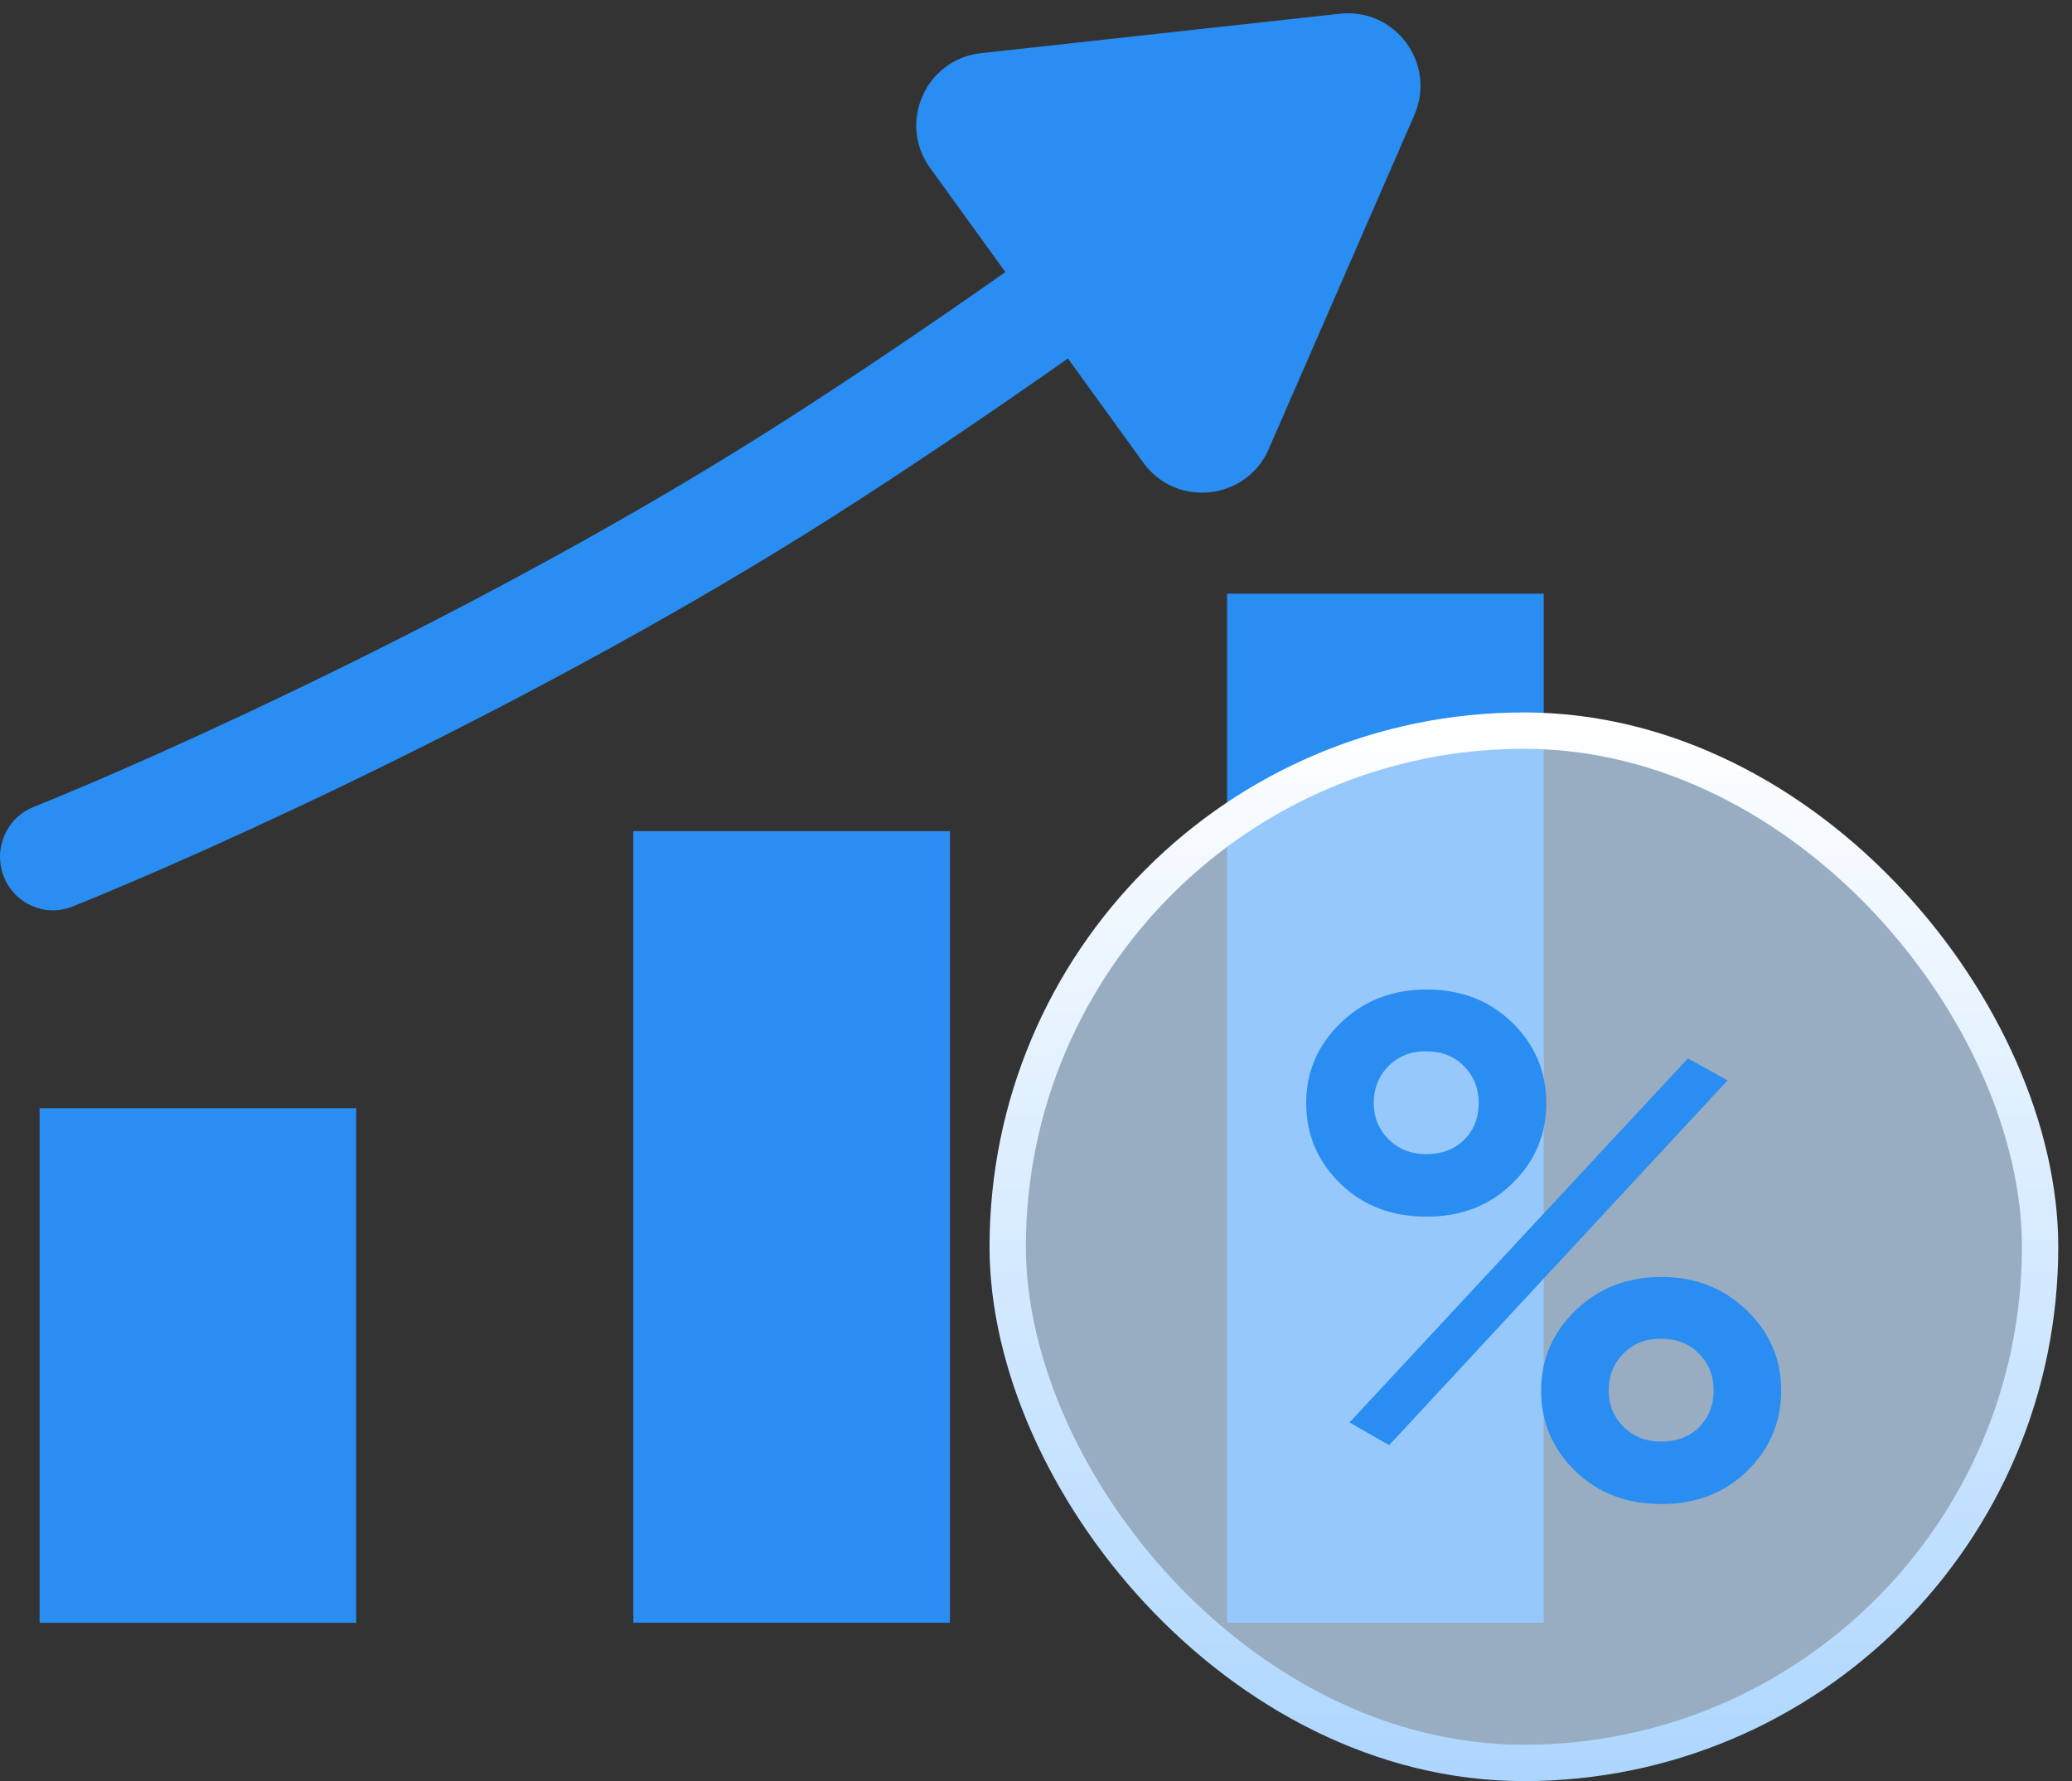
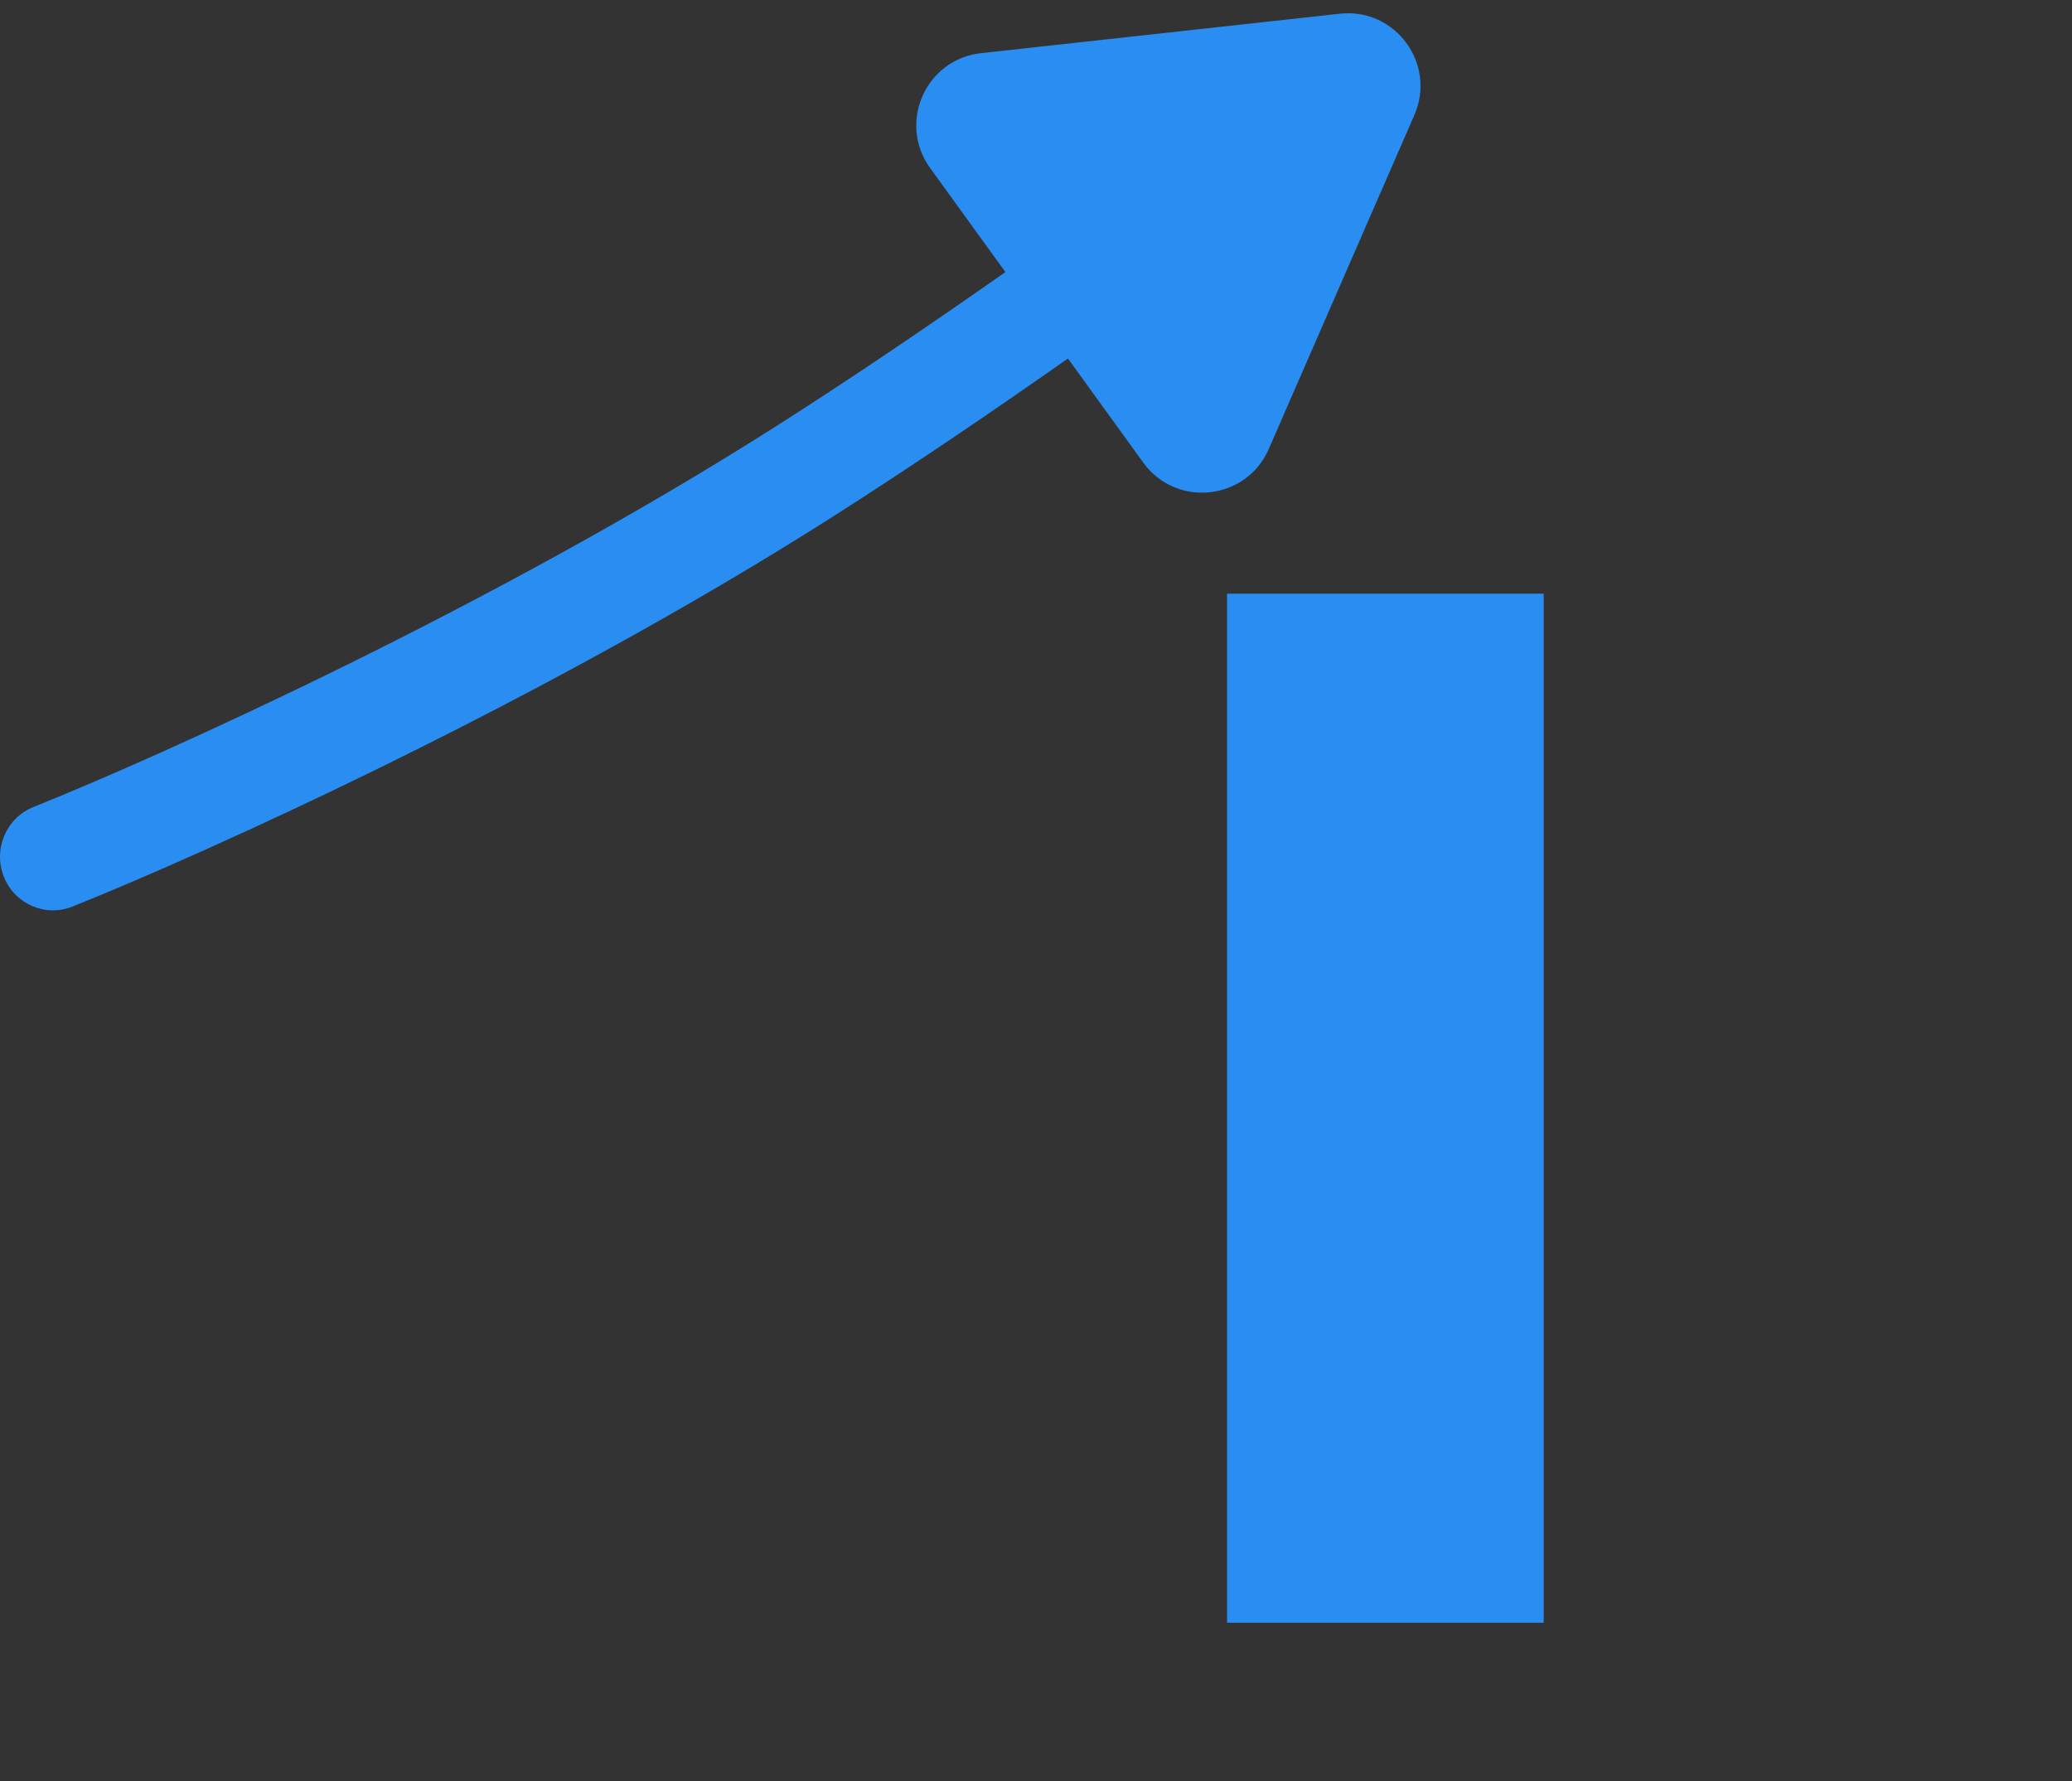
<svg xmlns="http://www.w3.org/2000/svg" width="57" height="49" viewBox="0 0 57 49" fill="none">
  <rect x="0" y="0" width="57" height="49" fill="#333333" stroke="none" />
-   <rect x="1.089" y="30.489" width="8.711" height="14.156" fill="#298DF2" />
-   <rect x="17.422" y="22.866" width="8.711" height="21.778" fill="#298DF2" />
  <rect x="33.756" y="16.333" width="8.711" height="28.311" fill="#298DF2" />
  <path fill-rule="evenodd" clip-rule="evenodd" d="M25.587 4.622C24.688 3.379 25.465 1.629 26.989 1.462L36.858 0.377C38.385 0.209 39.523 1.756 38.909 3.164L34.903 12.353C34.285 13.772 32.357 13.98 31.45 12.726L29.379 9.863C27.25 11.358 25.024 12.869 22.877 14.235C14.913 19.301 5.651 23.476 1.992 24.941C1.245 25.24 0.398 24.869 0.103 24.113C-0.193 23.356 0.173 22.5 0.921 22.201C4.472 20.779 13.56 16.681 21.326 11.741C23.406 10.418 25.573 8.948 27.658 7.485L25.587 4.622Z" fill="#298DF2" />
-   <rect x="27.722" y="20.1" width="28.4" height="28.4" rx="14.2" fill="#C5E1FF" fill-opacity="0.7" stroke="url(#paint0_linear_2829_37)" />
-   <path d="M41.588 28.121C42.221 28.733 42.537 29.474 42.537 30.347C42.537 31.219 42.221 31.961 41.588 32.572C40.969 33.171 40.188 33.471 39.245 33.471C38.289 33.471 37.502 33.171 36.883 32.572C36.25 31.961 35.933 31.219 35.933 30.347C35.933 29.488 36.25 28.752 36.883 28.14C37.515 27.529 38.303 27.223 39.245 27.223C40.188 27.223 40.969 27.522 41.588 28.121ZM39.225 31.752C39.656 31.752 40.006 31.622 40.275 31.362C40.545 31.089 40.679 30.75 40.679 30.347C40.679 29.943 40.545 29.605 40.275 29.331C40.006 29.058 39.656 28.921 39.225 28.921C38.808 28.921 38.465 29.058 38.195 29.331C37.926 29.605 37.791 29.943 37.791 30.347C37.791 30.737 37.926 31.069 38.195 31.342C38.478 31.616 38.821 31.752 39.225 31.752ZM38.215 39.758L37.125 39.133L46.435 29.117L47.526 29.722L38.215 39.758ZM45.708 41.378C44.752 41.378 43.965 41.079 43.345 40.48C42.712 39.868 42.396 39.126 42.396 38.254C42.396 37.395 42.712 36.66 43.345 36.048C43.978 35.436 44.766 35.13 45.708 35.13C46.637 35.13 47.418 35.436 48.051 36.048C48.684 36.66 49 37.395 49 38.254C49 39.126 48.684 39.868 48.051 40.48C47.431 41.079 46.651 41.378 45.708 41.378ZM45.688 39.66C46.119 39.66 46.469 39.53 46.738 39.27C47.007 38.996 47.142 38.658 47.142 38.254C47.142 37.851 47.007 37.512 46.738 37.239C46.469 36.966 46.119 36.829 45.688 36.829C45.27 36.829 44.927 36.966 44.658 37.239C44.389 37.512 44.254 37.851 44.254 38.254C44.254 38.645 44.389 38.977 44.658 39.25C44.941 39.523 45.284 39.66 45.688 39.66Z" fill="#298DF2" />
  <defs>
    <linearGradient id="paint0_linear_2829_37" x1="42.902" y1="49" x2="42.902" y2="19.6" gradientUnits="userSpaceOnUse">
      <stop stop-color="#ADD6FF" />
      <stop offset="1" stop-color="white" />
    </linearGradient>
  </defs>
</svg>